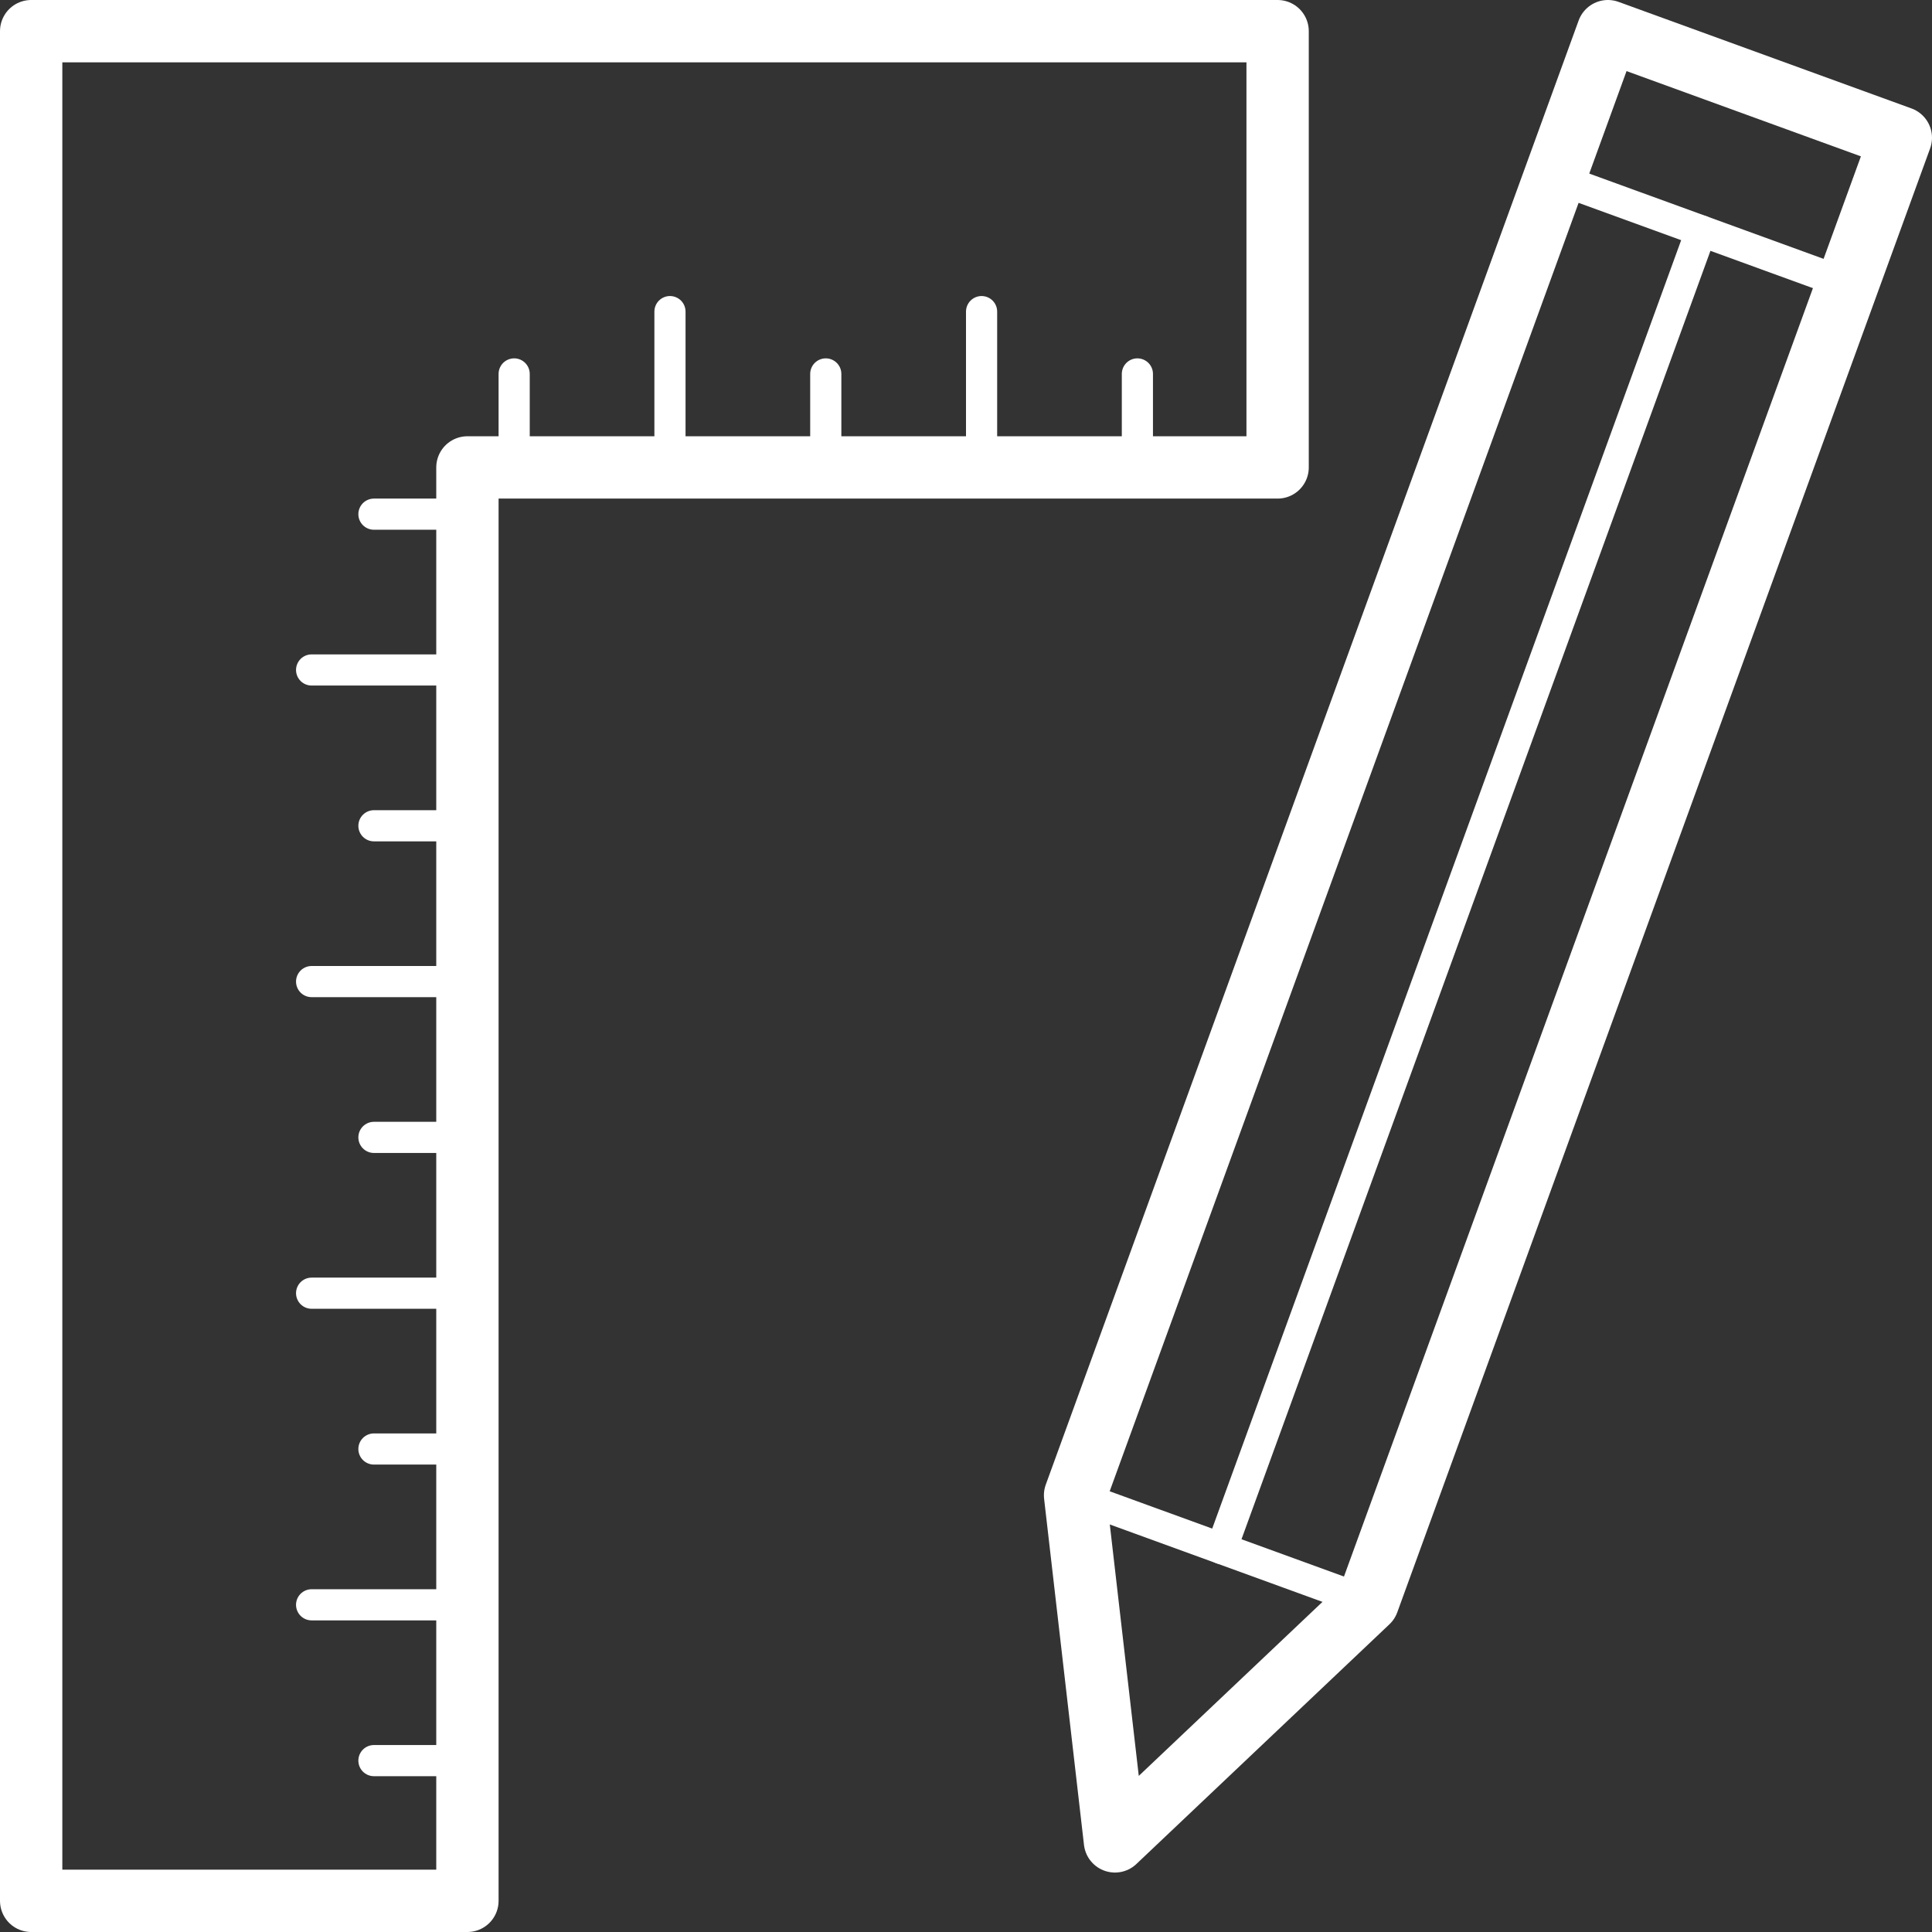
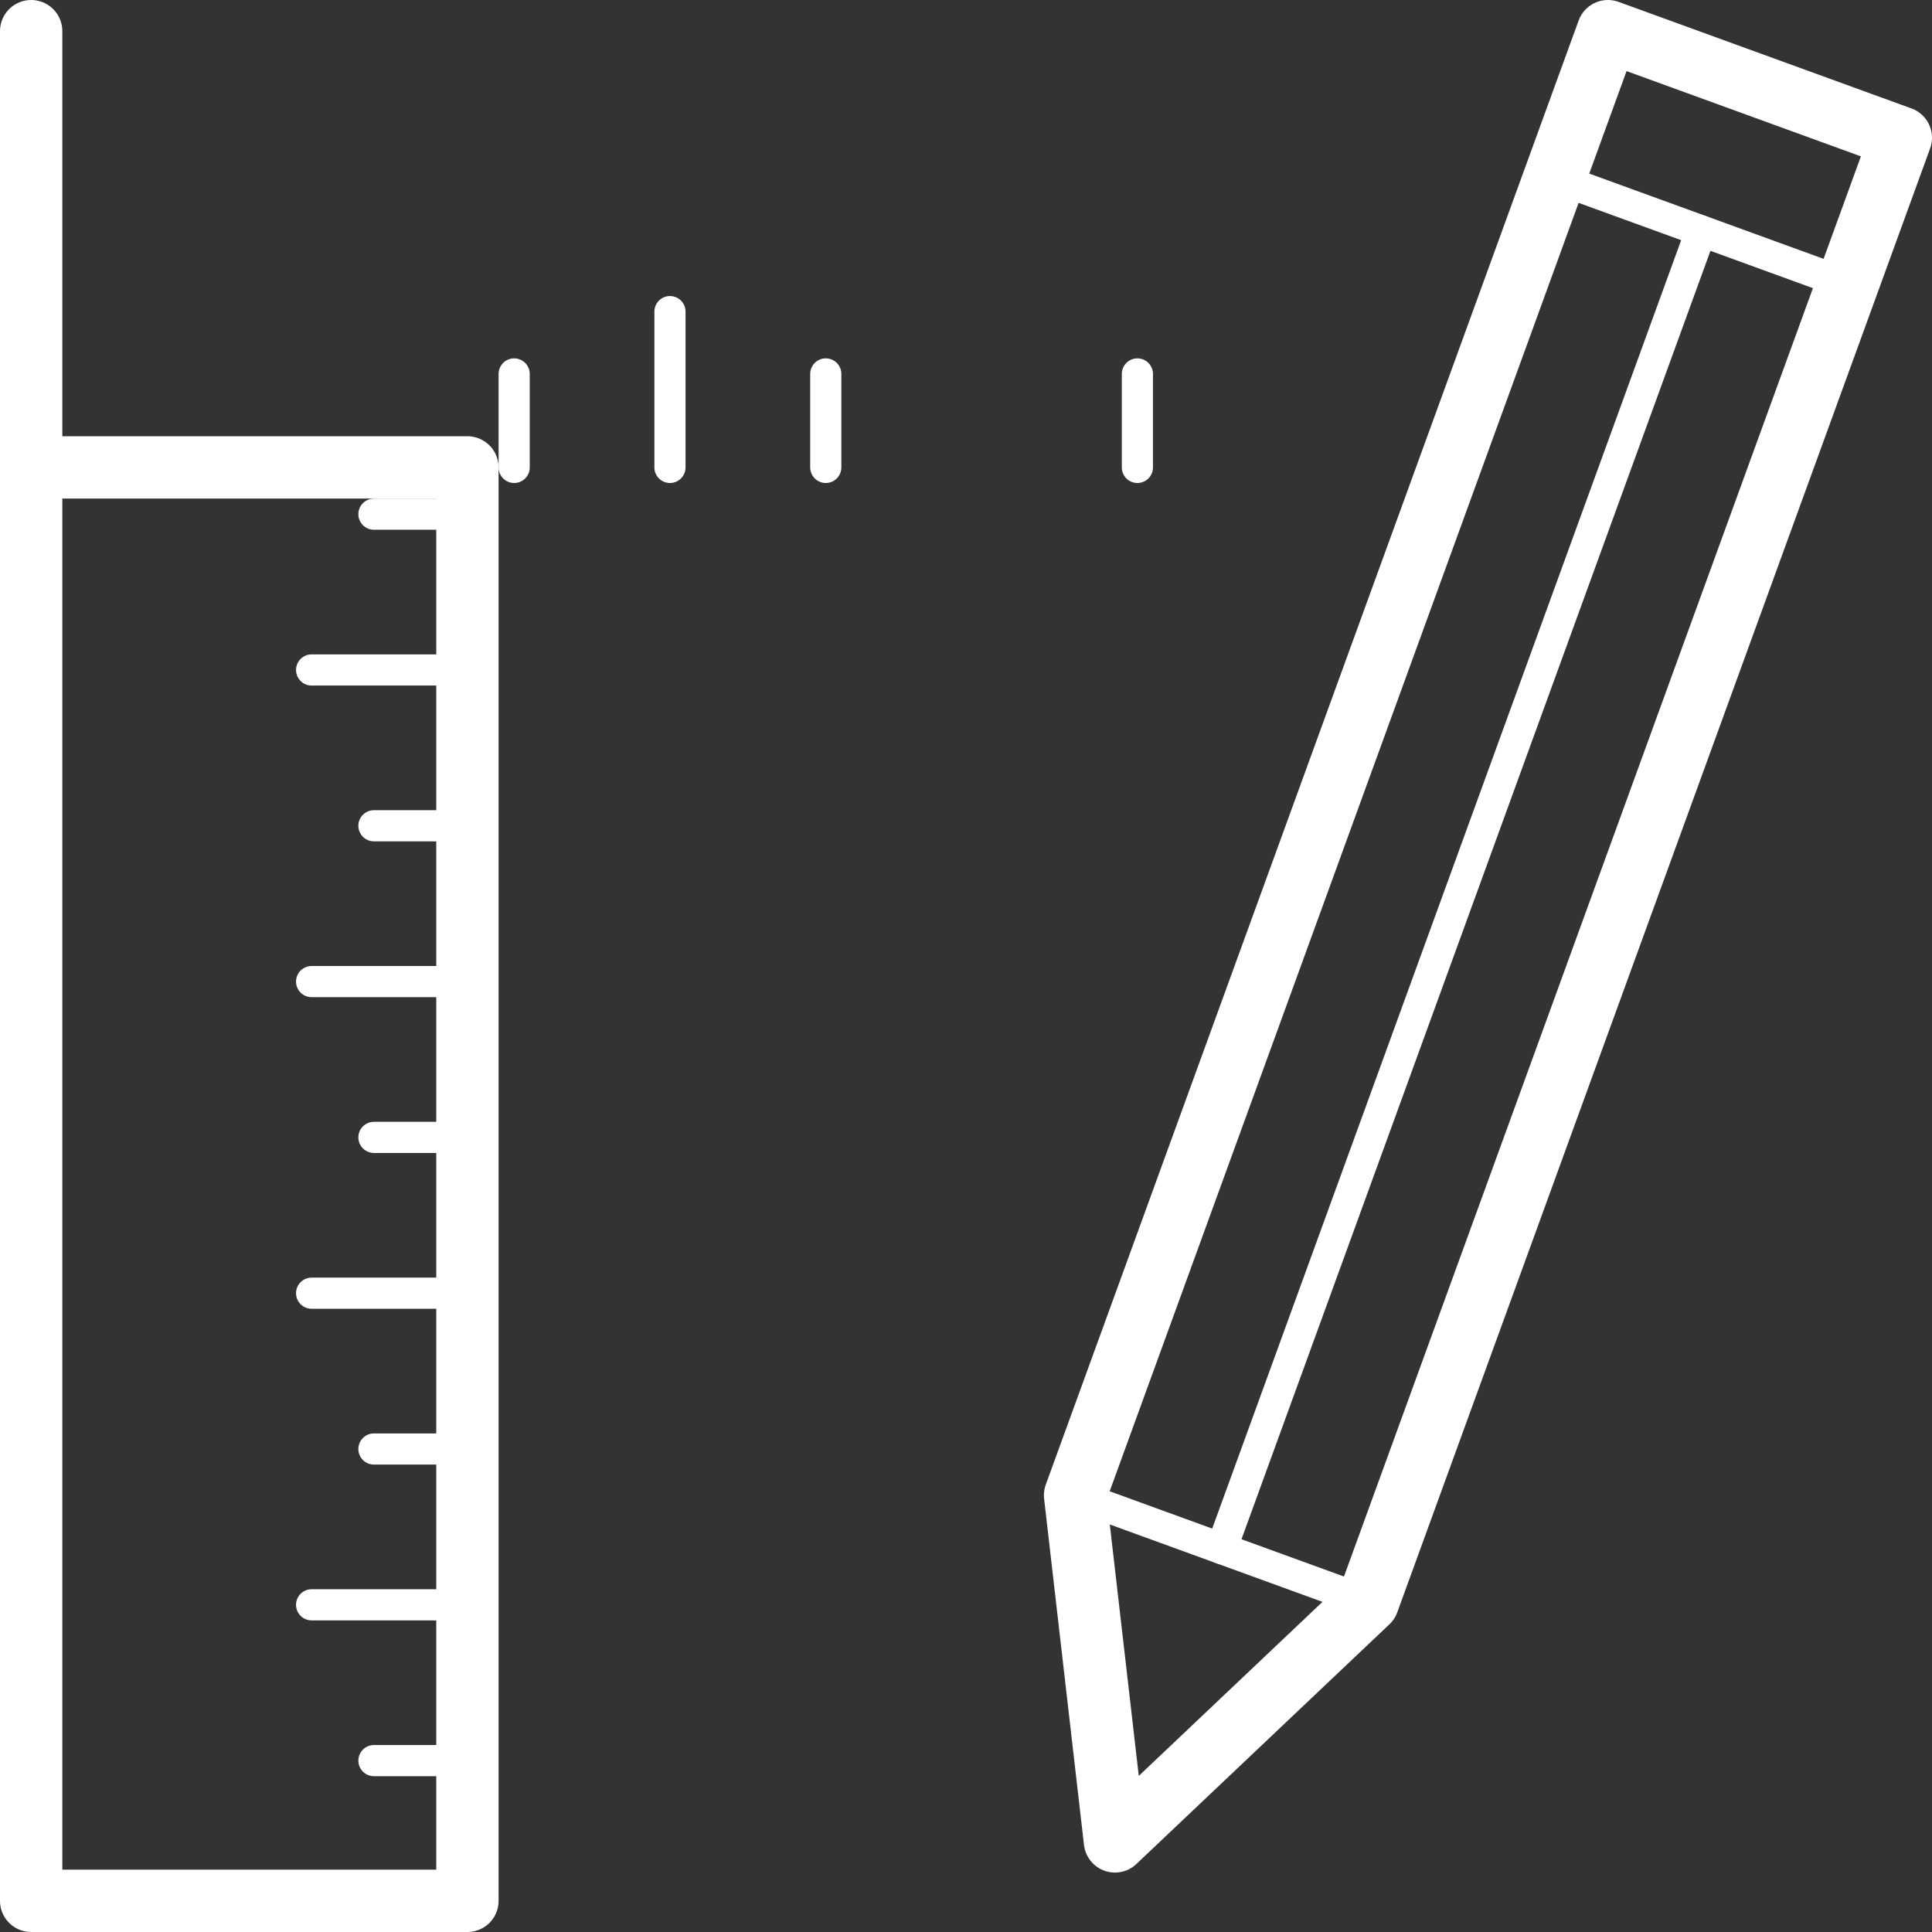
<svg xmlns="http://www.w3.org/2000/svg" width="62" height="62" viewBox="0 0 62 62">
  <rect x="0" y="0" width="62" height="62" fill="#333333" stroke="none" />
  <g id="Group_657" data-name="Group 657" transform="translate(-10240 -513)">
-     <path id="Path_283" data-name="Path 283" d="M15,15V61H1V1H41V15Z" transform="translate(10240 513)" fill="none" stroke="#fff" stroke-linecap="round" stroke-linejoin="round" stroke-width="2" />
+     <path id="Path_283" data-name="Path 283" d="M15,15V61H1V1V15Z" transform="translate(10240 513)" fill="none" stroke="#fff" stroke-linecap="round" stroke-linejoin="round" stroke-width="2" />
    <path id="Path_284" data-name="Path 284" d="M51.6,1,34.5,47.985,35.78,59.092,43.9,51.4,61,4.42Z" transform="translate(10240 513)" fill="none" stroke="#fff" stroke-linecap="round" stroke-linejoin="round" stroke-width="2" />
    <line id="Line_225" data-name="Line 225" x1="9.397" y1="3.42" transform="translate(10289.893 518.699)" fill="none" stroke="#fff" stroke-linecap="round" stroke-linejoin="round" stroke-width="1" />
    <line id="Line_226" data-name="Line 226" x1="9.397" y1="3.42" transform="translate(10274.502 560.985)" fill="none" stroke="#fff" stroke-linecap="round" stroke-linejoin="round" stroke-width="1" />
    <line id="Line_227" data-name="Line 227" y1="42.286" x2="15.391" transform="translate(10279.2 520.409)" fill="none" stroke="#fff" stroke-linecap="round" stroke-linejoin="round" stroke-width="1" />
-     <line id="Line_228" data-name="Line 228" y2="5" transform="translate(10271.5 523)" fill="none" stroke="#fff" stroke-linecap="round" stroke-linejoin="round" stroke-width="1" />
    <line id="Line_229" data-name="Line 229" y2="5" transform="translate(10261.5 523)" fill="none" stroke="#fff" stroke-linecap="round" stroke-linejoin="round" stroke-width="1" />
    <line id="Line_230" data-name="Line 230" y2="3" transform="translate(10276.5 525)" fill="none" stroke="#fff" stroke-linecap="round" stroke-linejoin="round" stroke-width="1" />
    <line id="Line_231" data-name="Line 231" y2="3" transform="translate(10266.5 525)" fill="none" stroke="#fff" stroke-linecap="round" stroke-linejoin="round" stroke-width="1" />
    <line id="Line_232" data-name="Line 232" y2="3" transform="translate(10256.5 525)" fill="none" stroke="#fff" stroke-linecap="round" stroke-linejoin="round" stroke-width="1" />
    <line id="Line_233" data-name="Line 233" x1="5" transform="translate(10250 564.5)" fill="none" stroke="#fff" stroke-linecap="round" stroke-linejoin="round" stroke-width="1" />
    <line id="Line_234" data-name="Line 234" x1="5" transform="translate(10250 554.5)" fill="none" stroke="#fff" stroke-linecap="round" stroke-linejoin="round" stroke-width="1" />
    <line id="Line_235" data-name="Line 235" x1="5" transform="translate(10250 544.5)" fill="none" stroke="#fff" stroke-linecap="round" stroke-linejoin="round" stroke-width="1" />
    <line id="Line_236" data-name="Line 236" x1="5" transform="translate(10250 534.5)" fill="none" stroke="#fff" stroke-linecap="round" stroke-linejoin="round" stroke-width="1" />
    <line id="Line_237" data-name="Line 237" x1="3" transform="translate(10252 569.5)" fill="none" stroke="#fff" stroke-linecap="round" stroke-linejoin="round" stroke-width="1" />
    <line id="Line_238" data-name="Line 238" x1="3" transform="translate(10252 559.5)" fill="none" stroke="#fff" stroke-linecap="round" stroke-linejoin="round" stroke-width="1" />
    <line id="Line_239" data-name="Line 239" x1="3" transform="translate(10252 549.5)" fill="none" stroke="#fff" stroke-linecap="round" stroke-linejoin="round" stroke-width="1" />
    <line id="Line_240" data-name="Line 240" x1="3" transform="translate(10252 539.5)" fill="none" stroke="#fff" stroke-linecap="round" stroke-linejoin="round" stroke-width="1" />
    <line id="Line_241" data-name="Line 241" x1="3" transform="translate(10252 529.5)" fill="none" stroke="#fff" stroke-linecap="round" stroke-linejoin="round" stroke-width="1" />
  </g>
</svg>